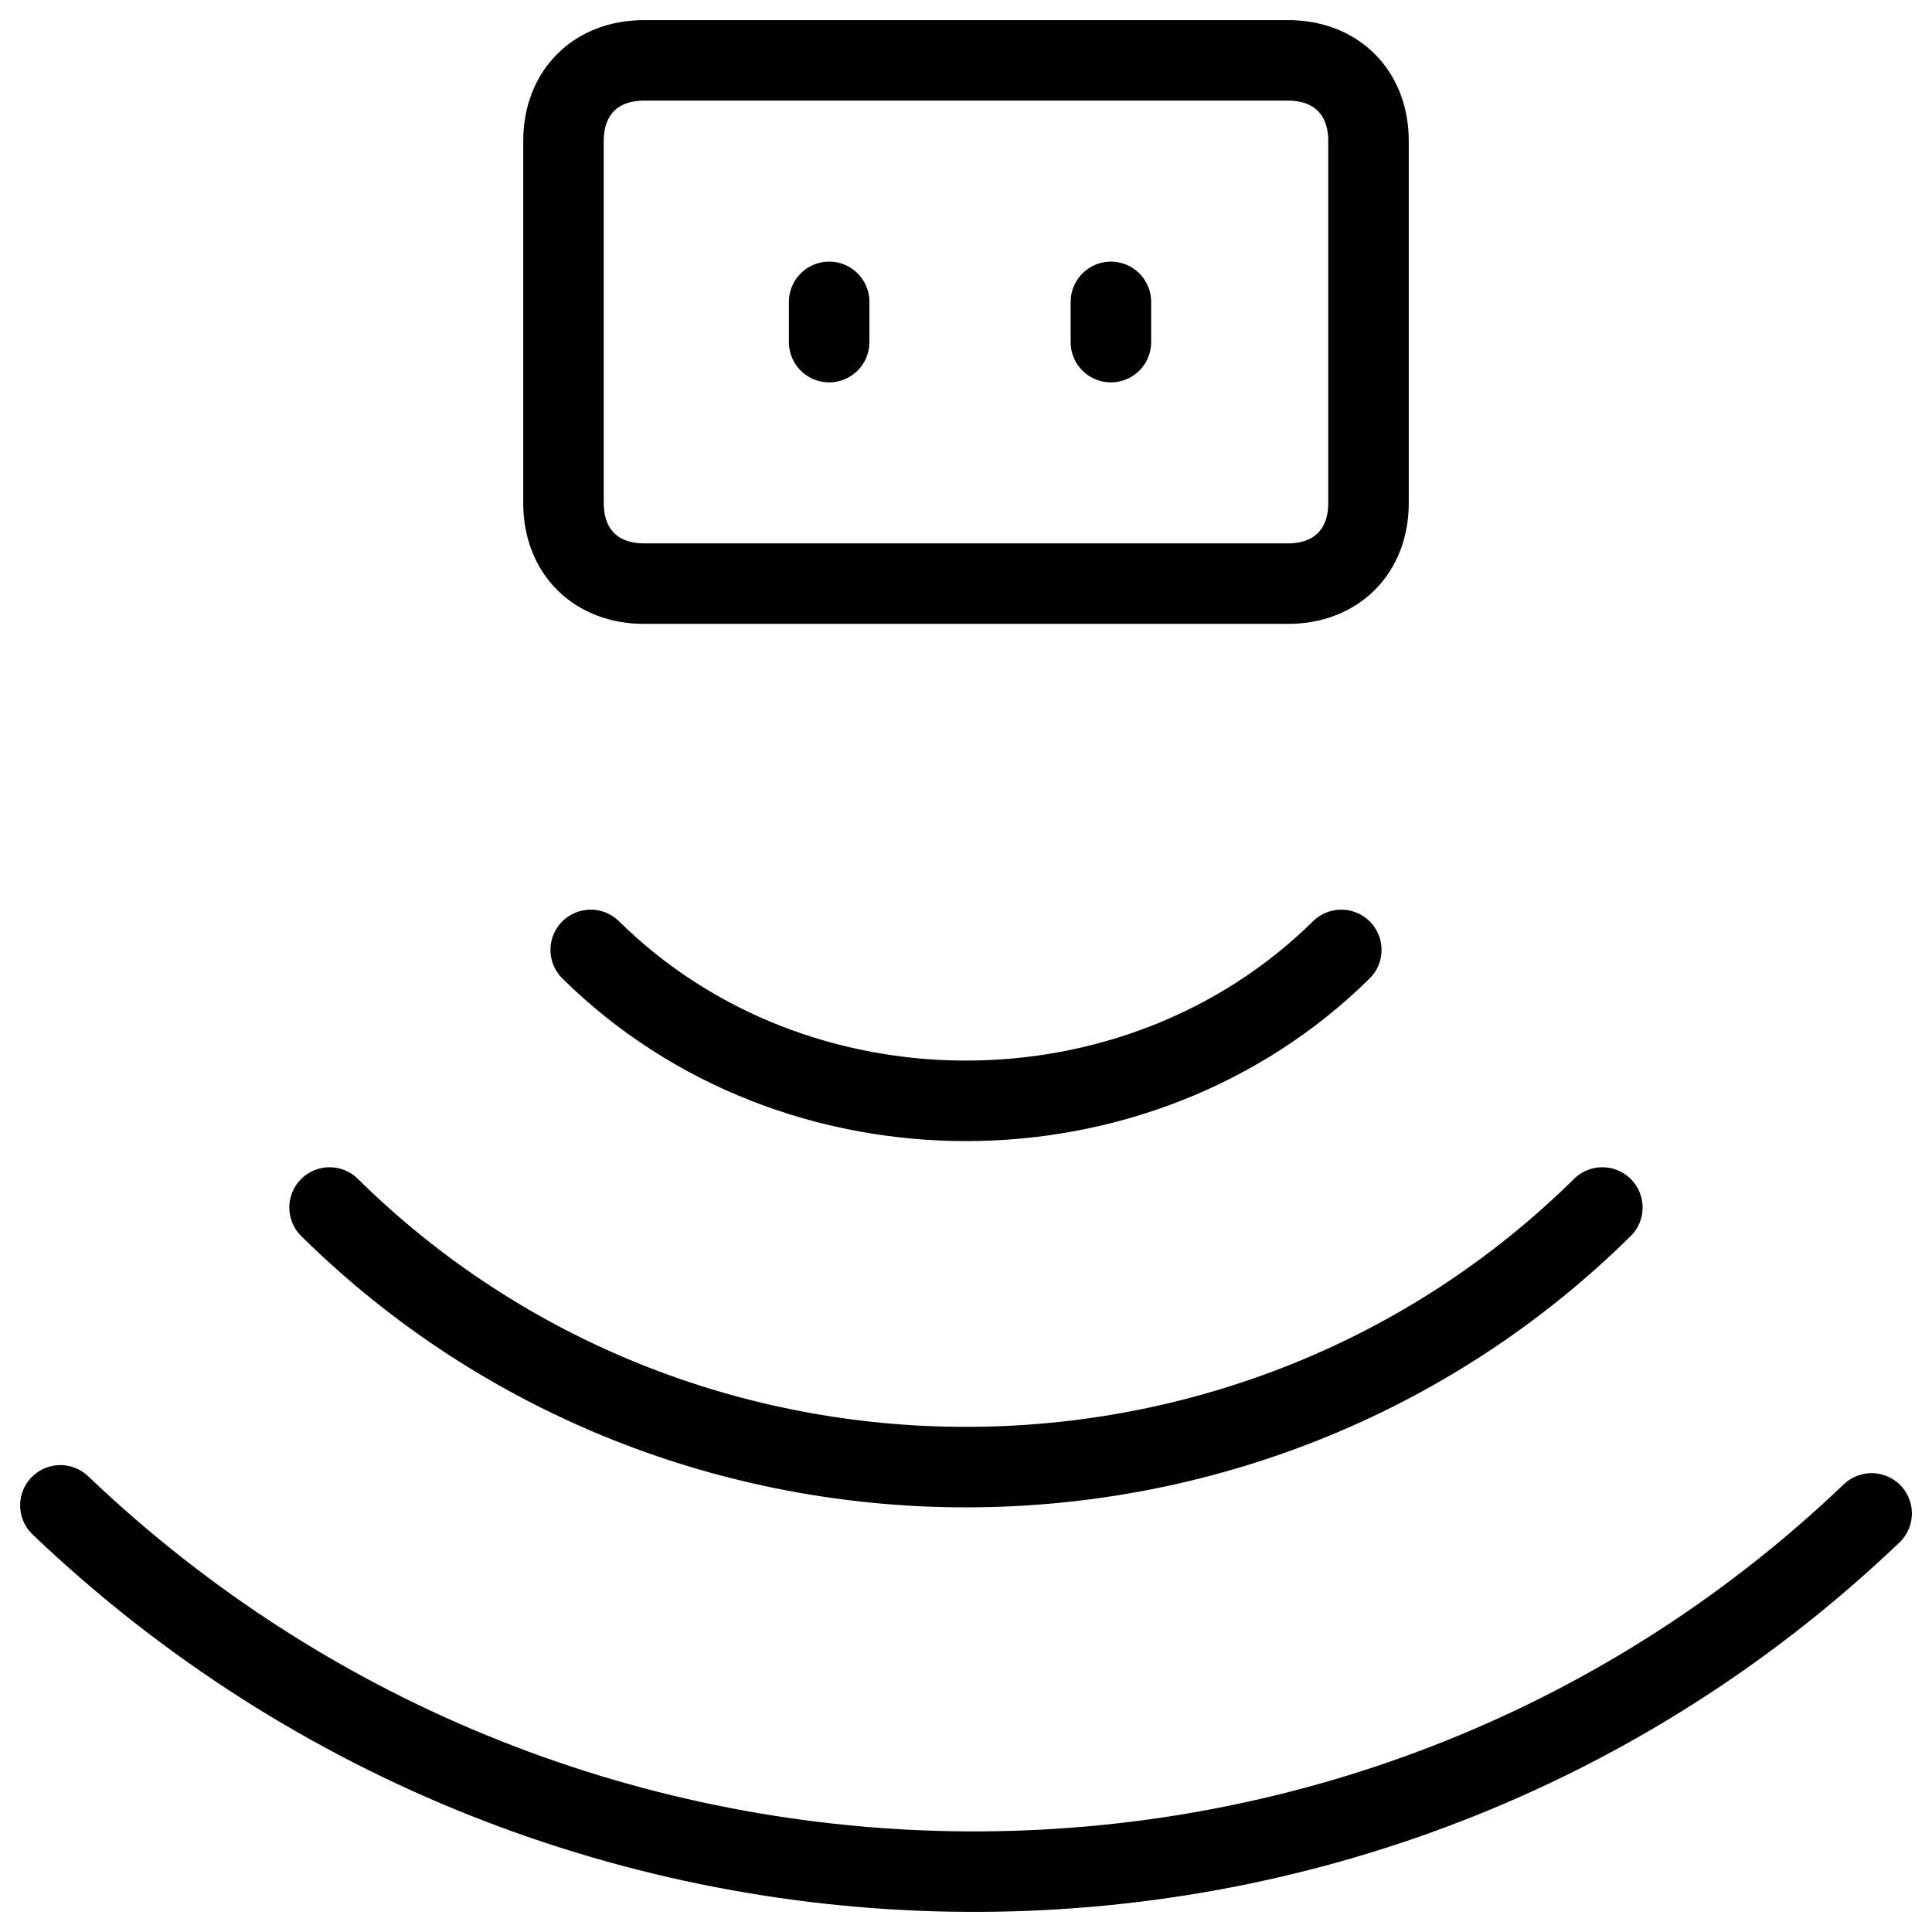
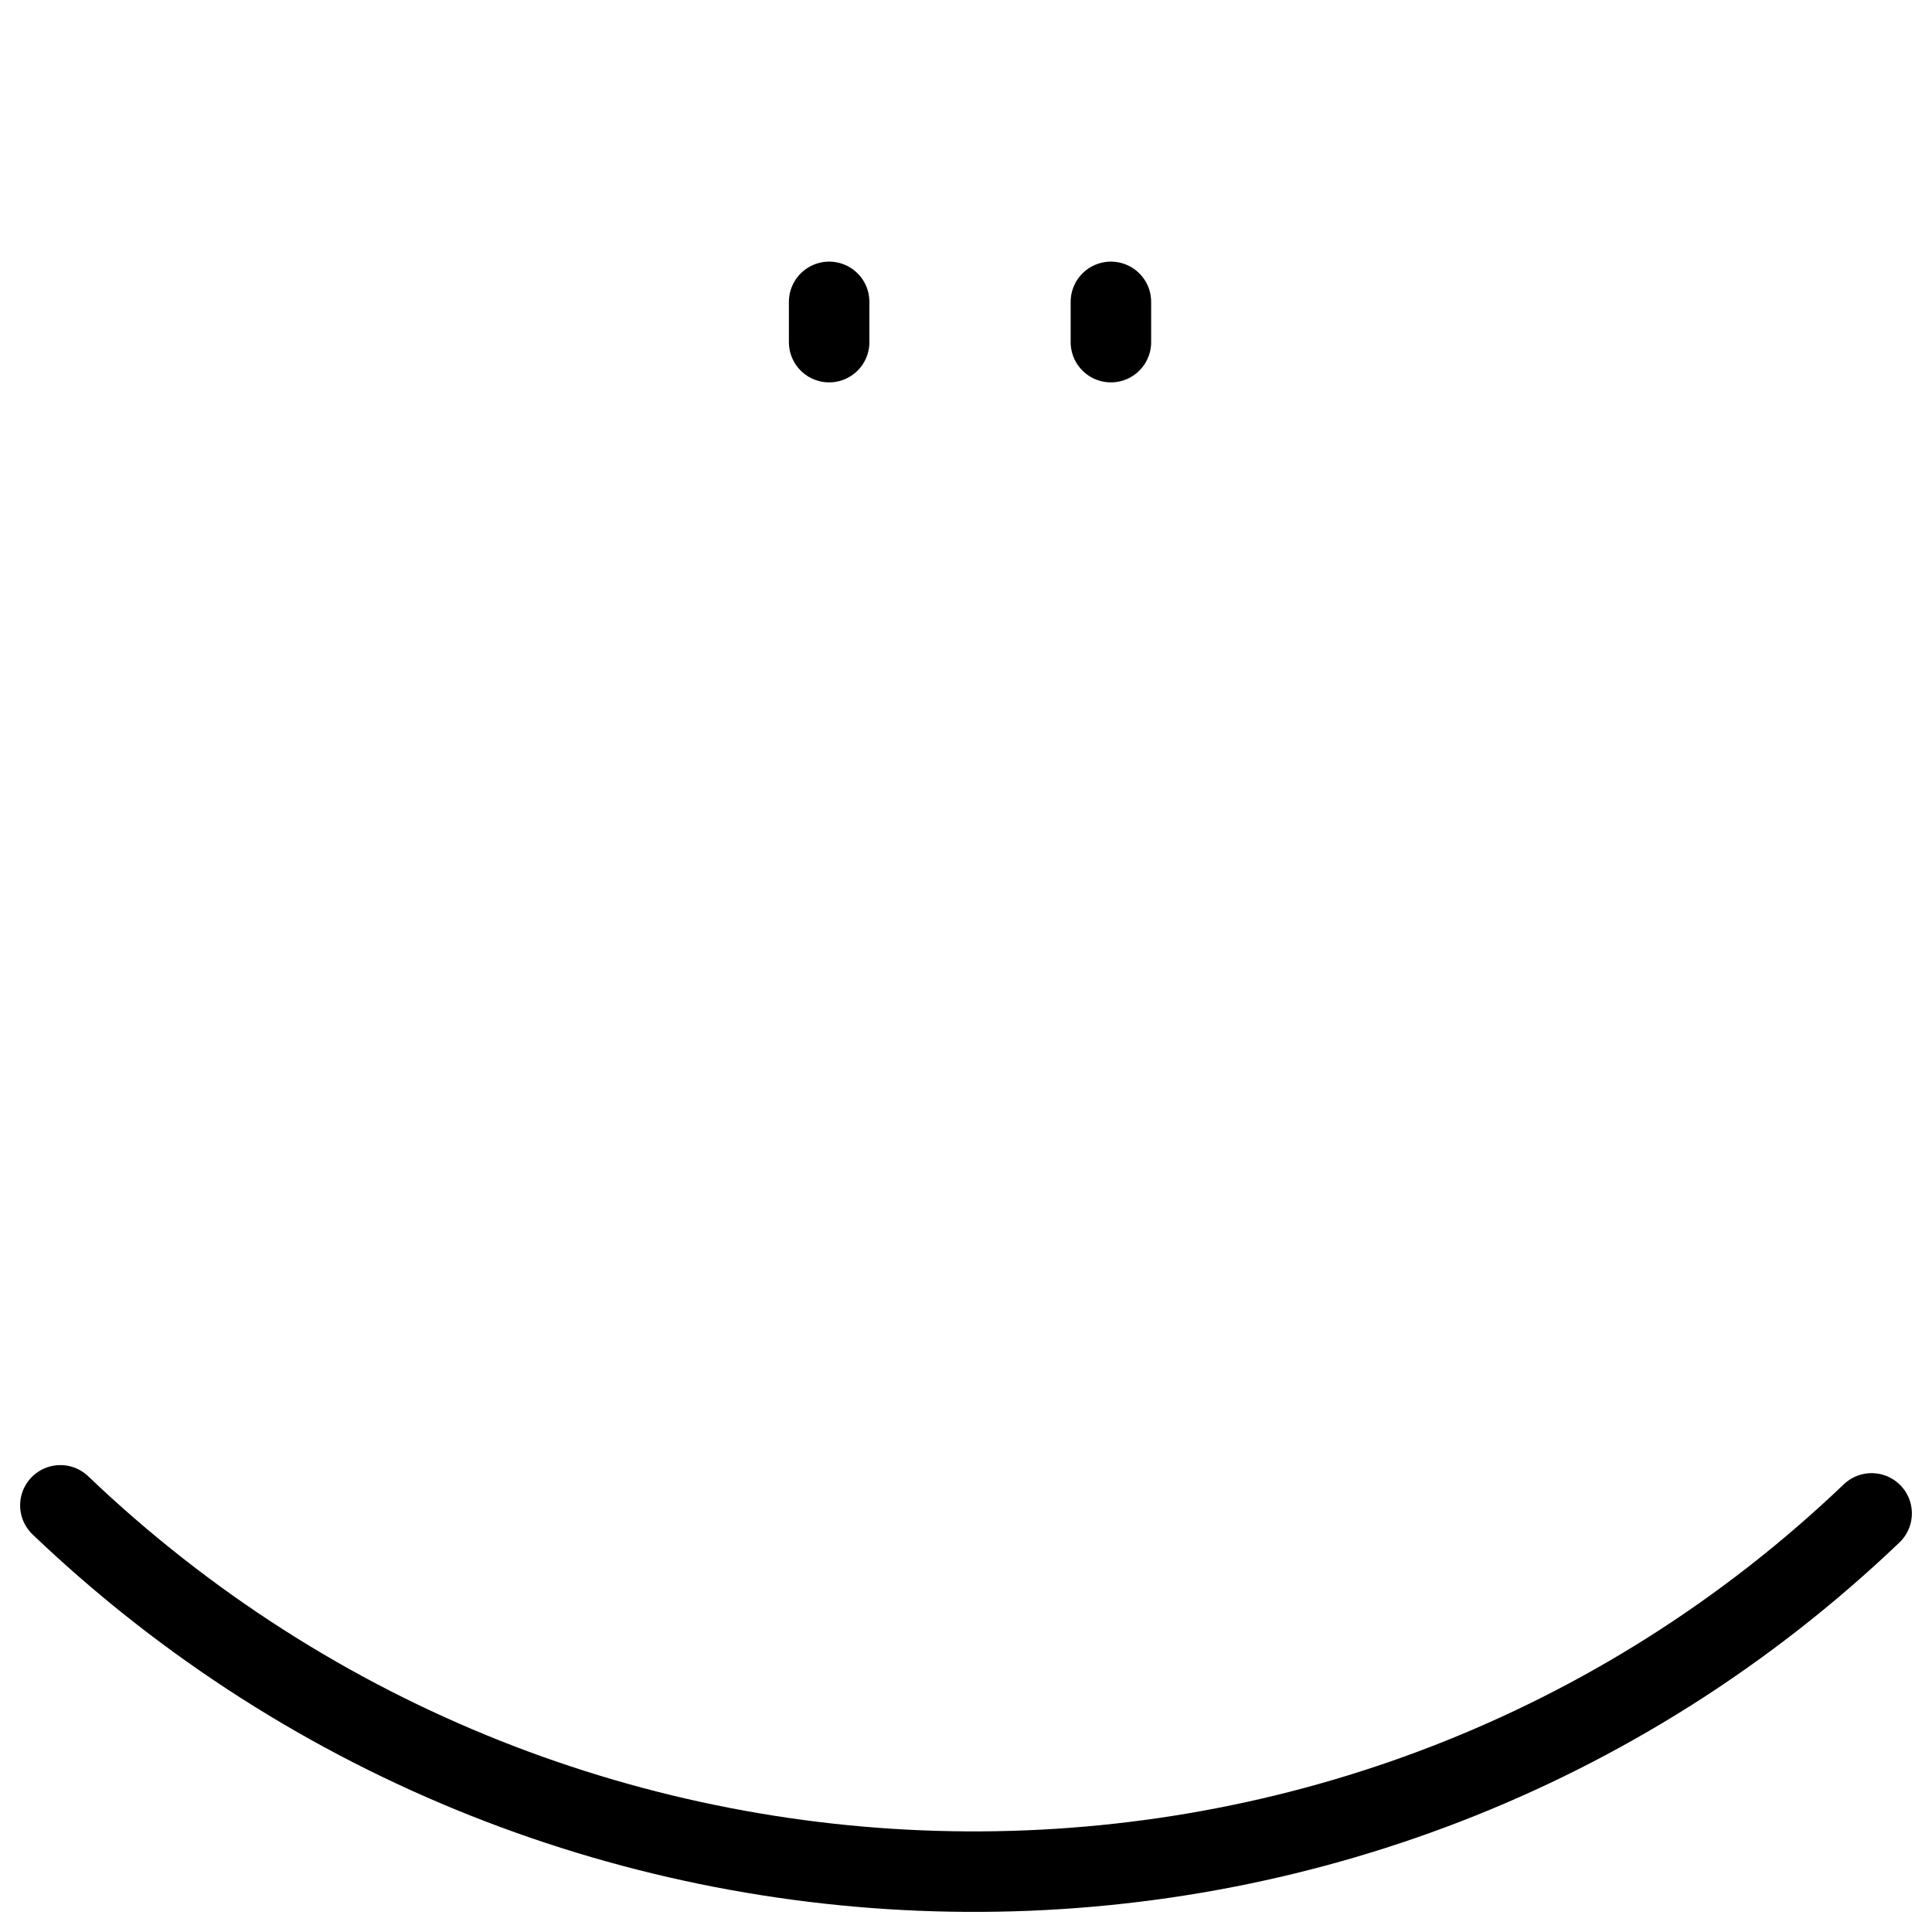
<svg xmlns="http://www.w3.org/2000/svg" fill="none" viewBox="0 0 24 24">
-   <path stroke="#000000" stroke-linecap="round" stroke-linejoin="round" stroke-miterlimit="10" d="M17 6.25c0 0.6 -0.4 1 -1 1H8c-0.6 0 -1 -0.4 -1 -1v-4.5c0 -0.6 0.4 -1 1 -1h8c0.6 0 1 0.4 1 1v4.5Z" stroke-width="1" />
  <path stroke="#000000" stroke-linecap="round" stroke-linejoin="round" stroke-miterlimit="10" d="M10.3 3.75v0.5" stroke-width="1" />
  <path stroke="#000000" stroke-linecap="round" stroke-linejoin="round" stroke-miterlimit="10" d="M13.8 3.75v0.5" stroke-width="1" />
-   <path stroke="#000000" stroke-linecap="round" stroke-linejoin="round" stroke-miterlimit="10" d="M16.662 11.8c-2.534 2.5 -6.791 2.5 -9.324 0" stroke-width="1" />
-   <path stroke="#000000" stroke-linecap="round" stroke-linejoin="round" stroke-miterlimit="10" d="M19.905 15c-4.358 4.3 -11.453 4.3 -15.811 0" stroke-width="1" />
  <path stroke="#000000" stroke-linecap="round" stroke-linejoin="round" stroke-miterlimit="10" d="M23.25 18.8c-6.284 6 -16.216 5.9 -22.5 -0.1" stroke-width="1" />
</svg>